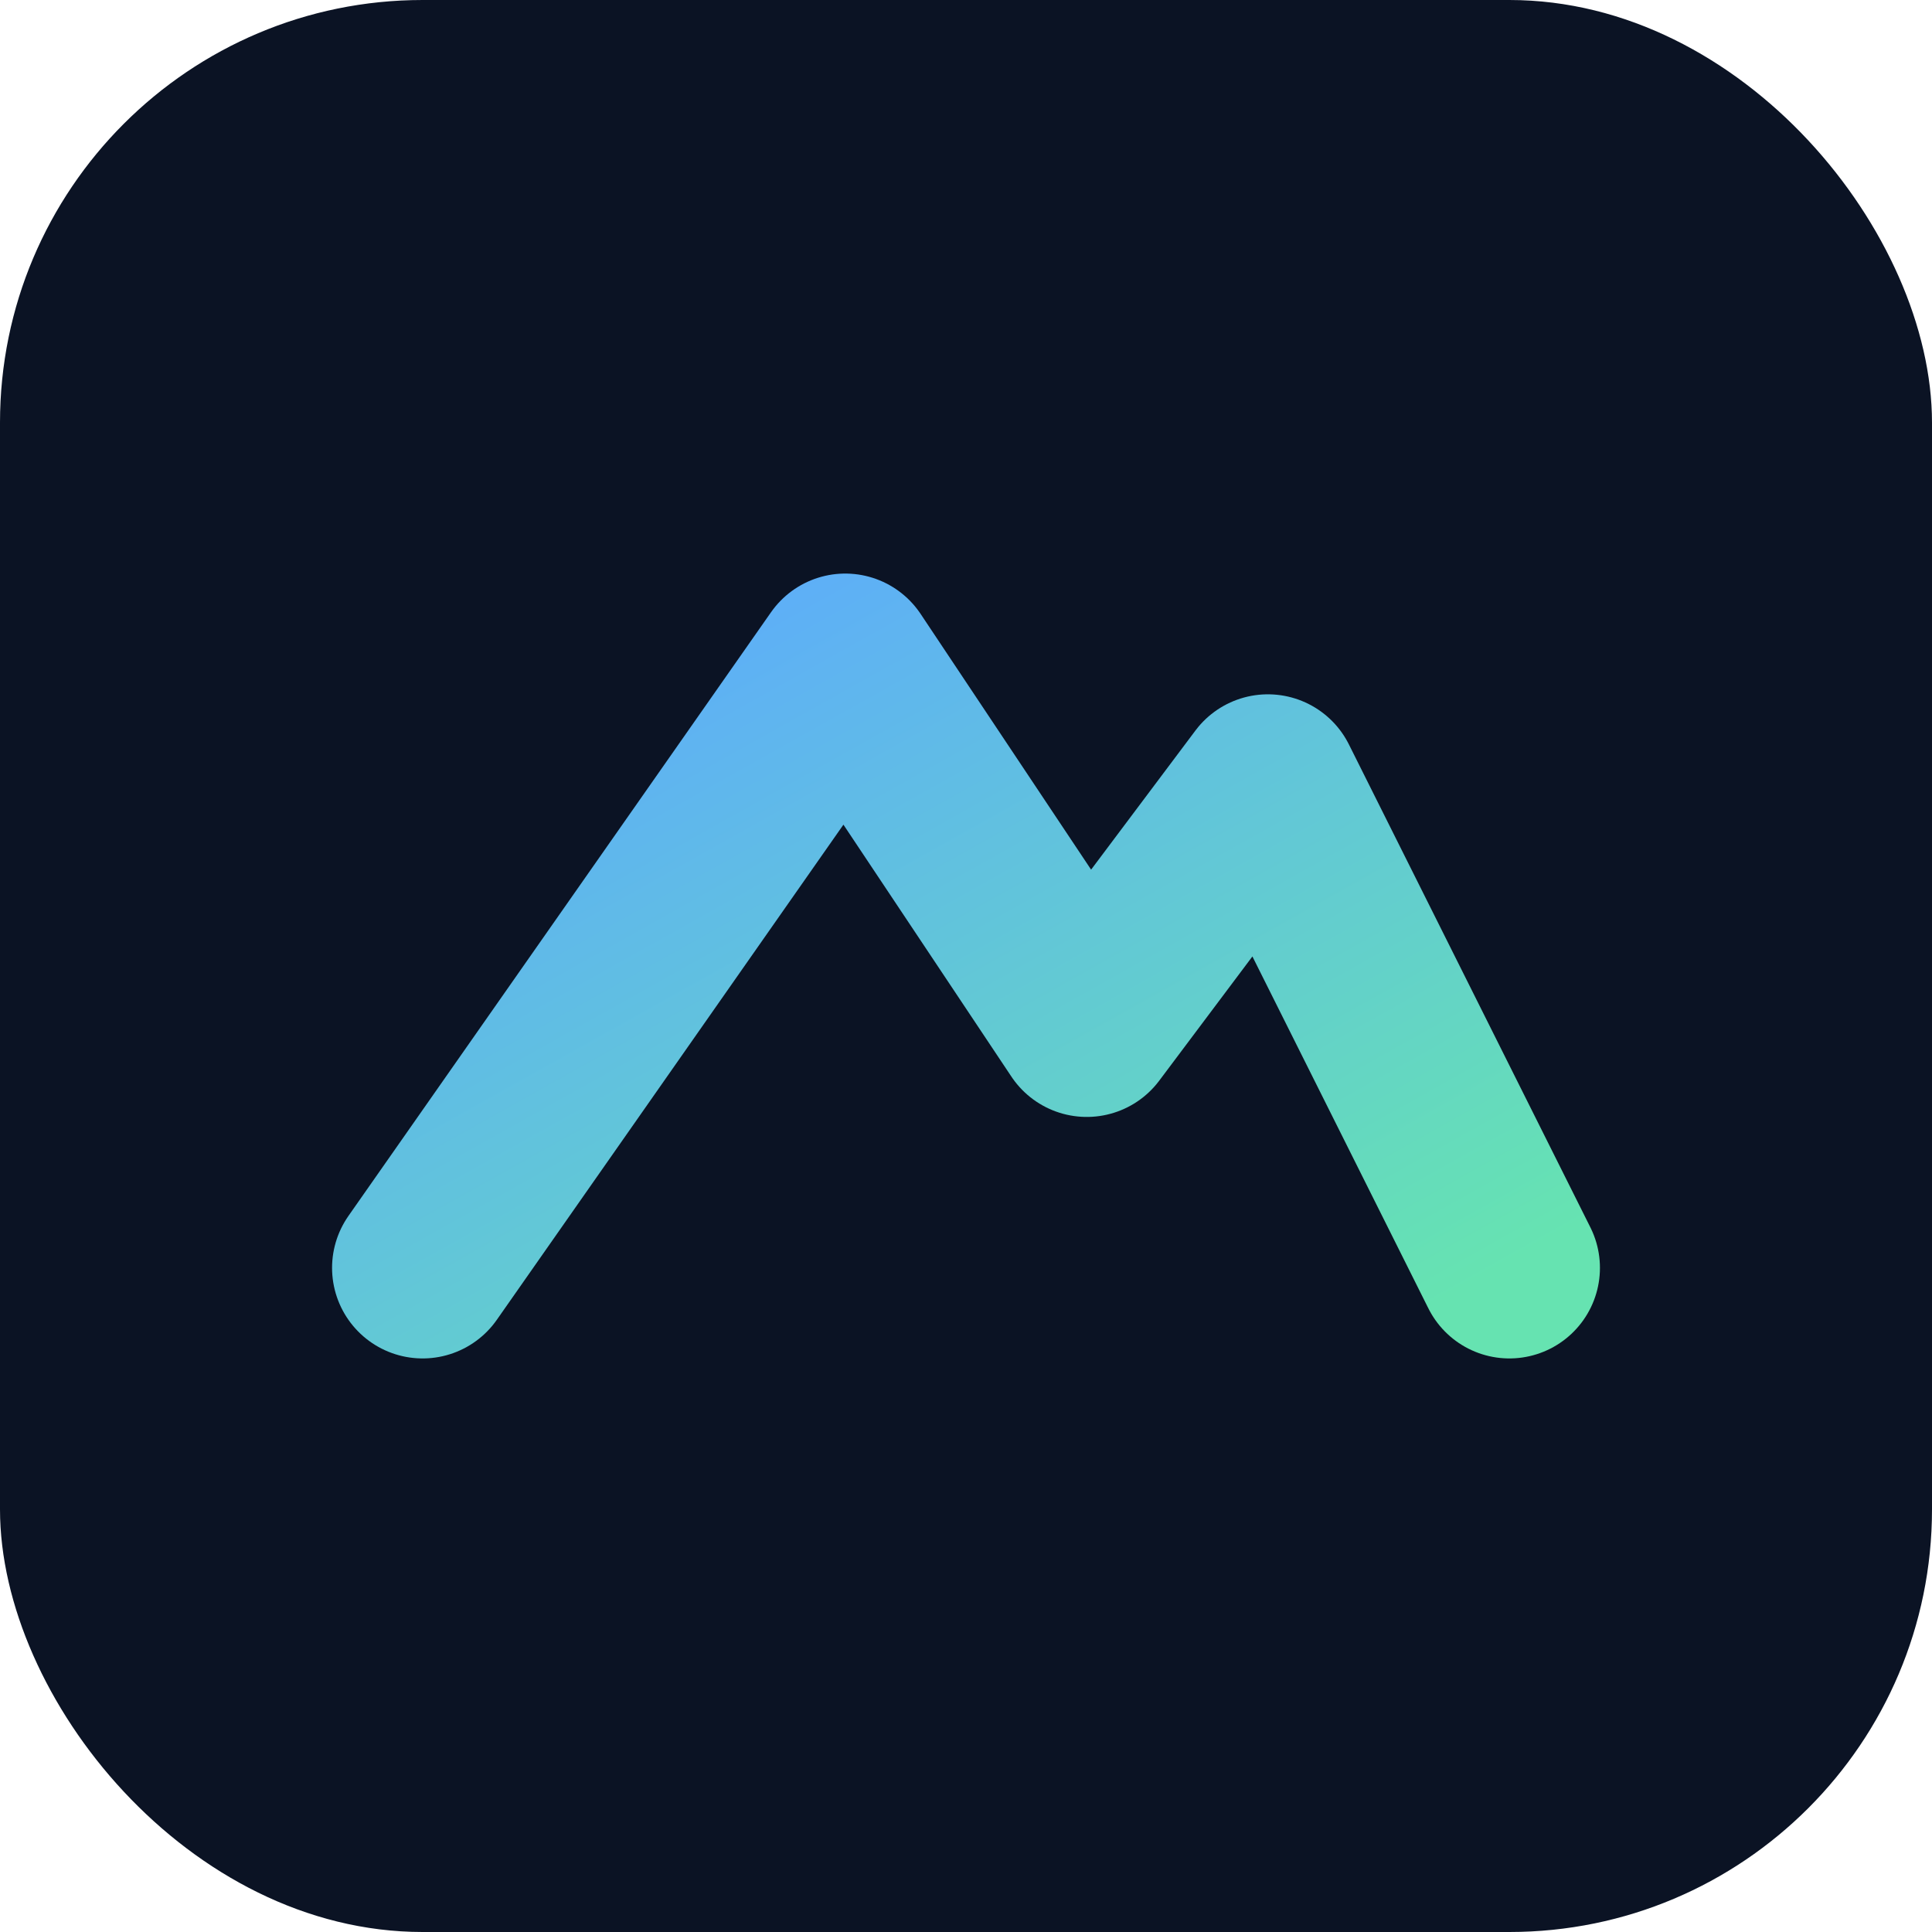
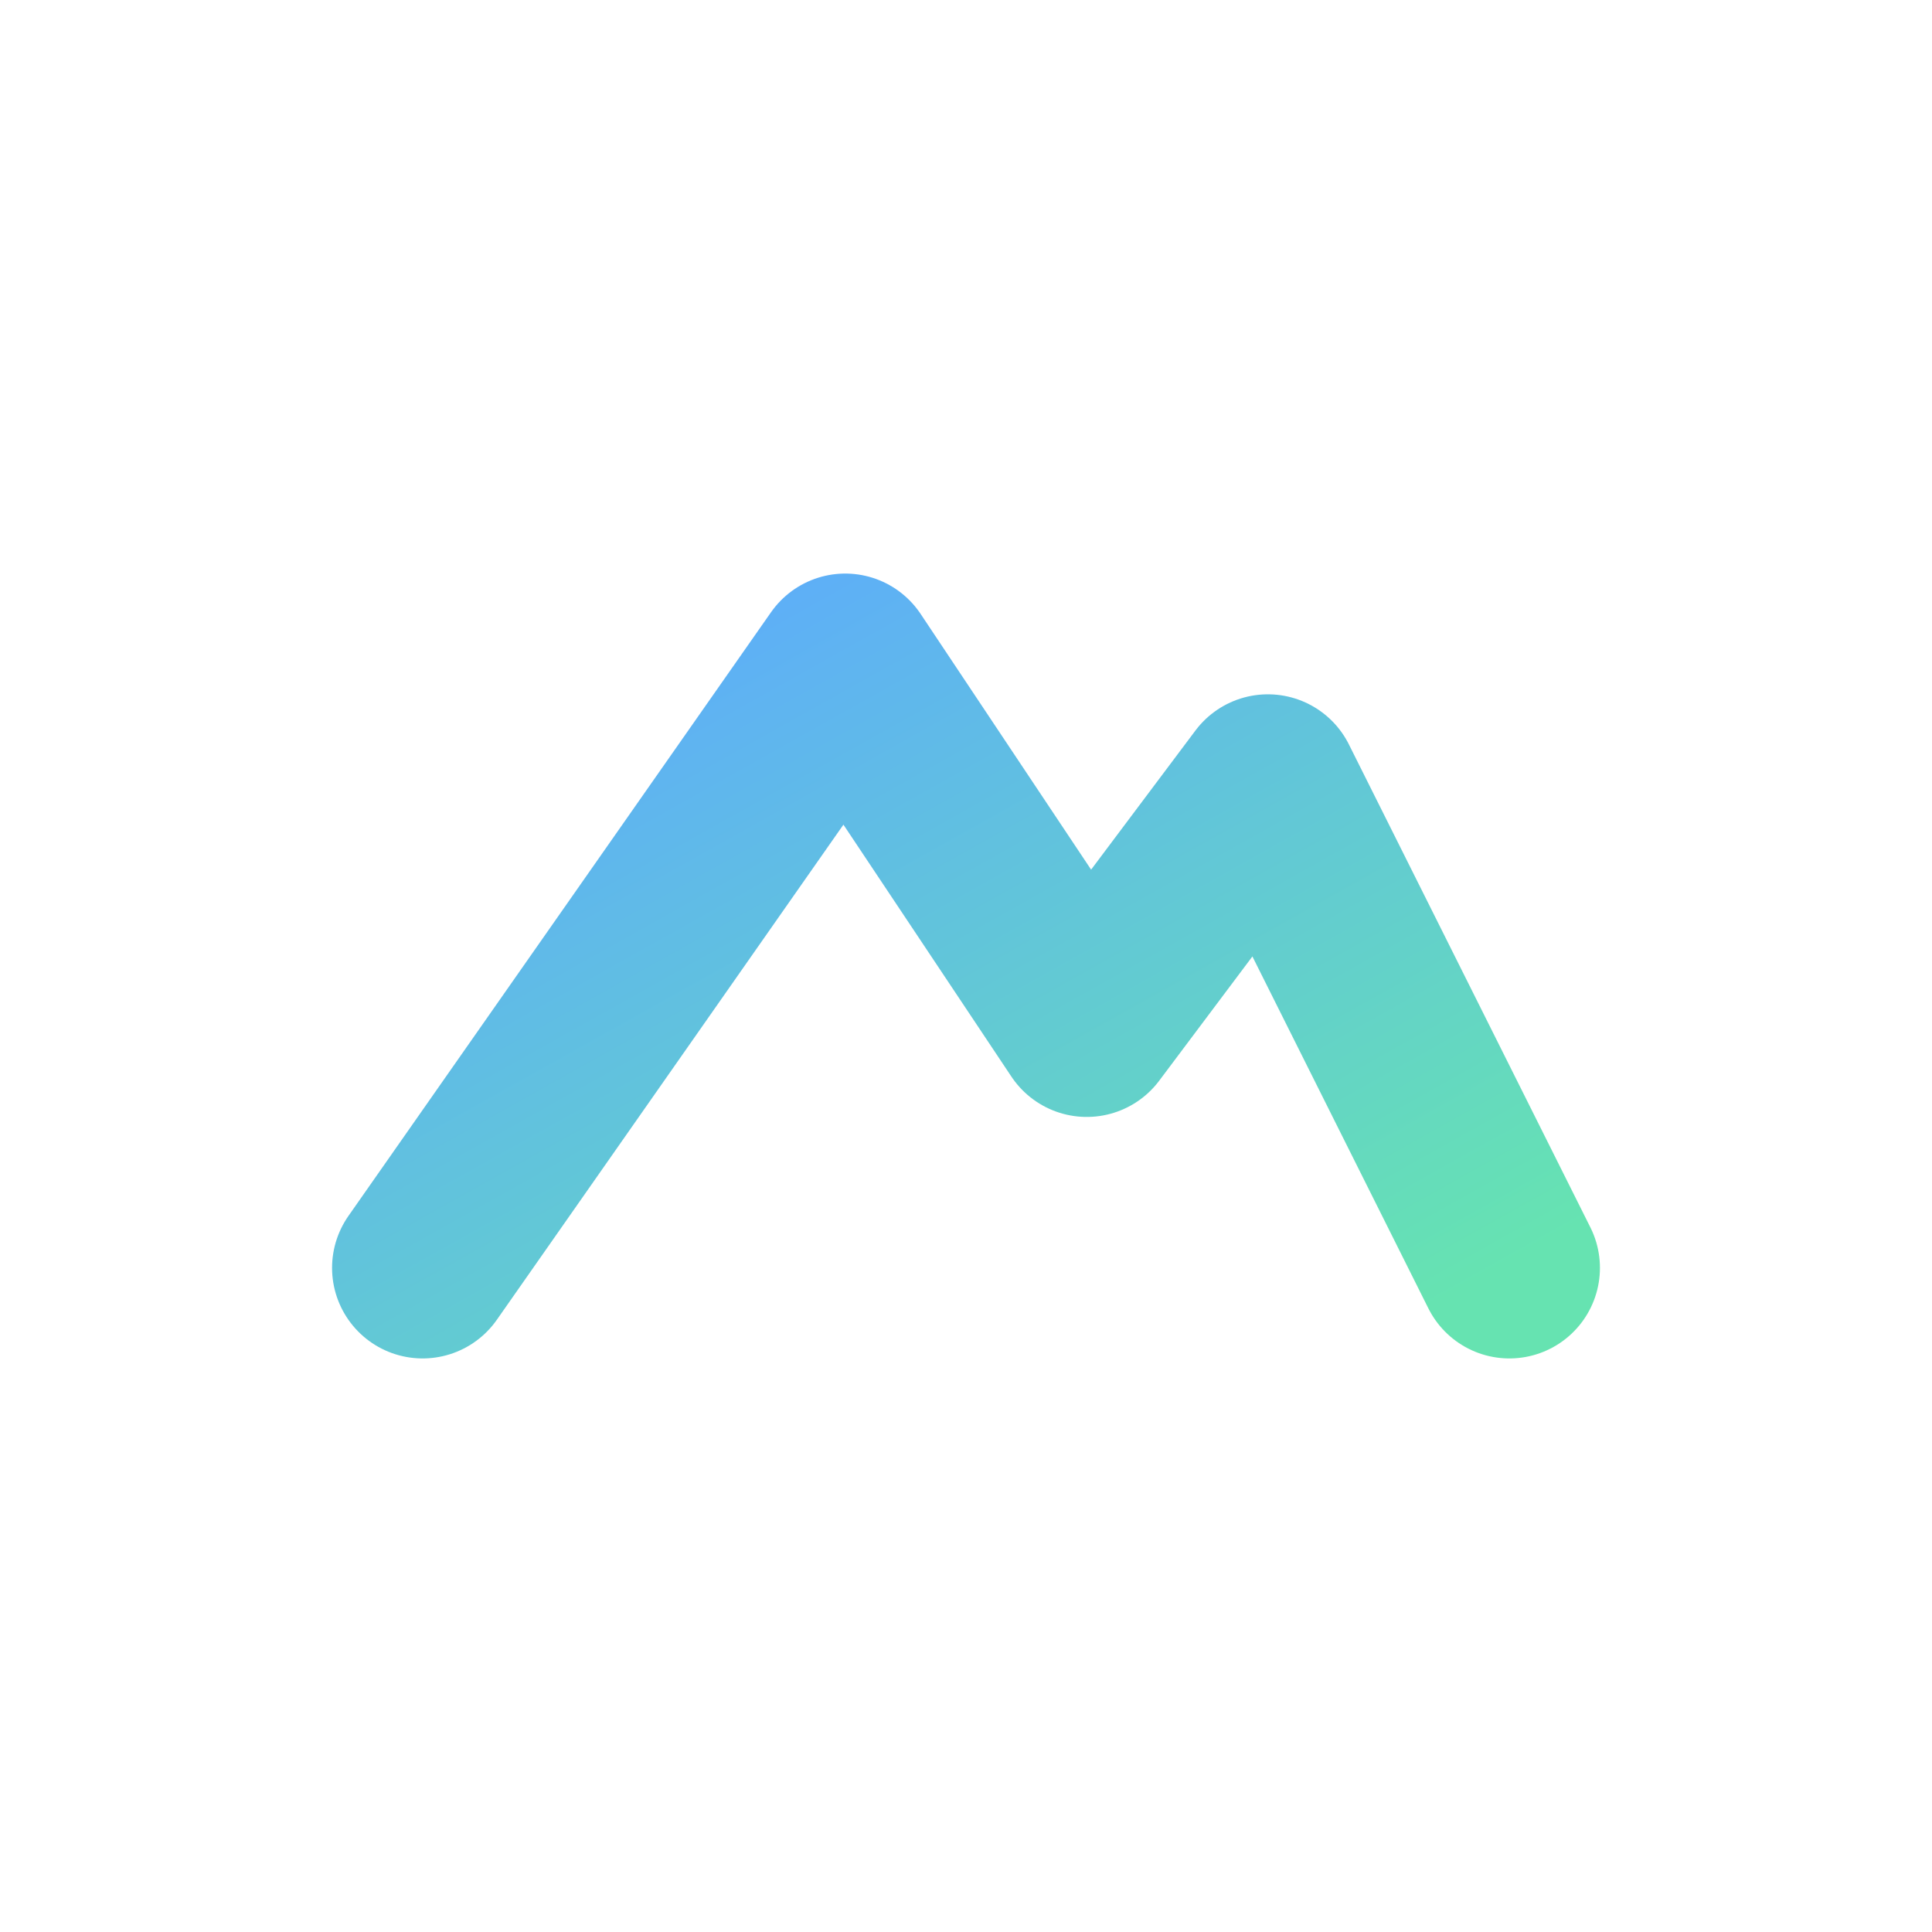
<svg xmlns="http://www.w3.org/2000/svg" viewBox="0 0 32 32">
  <defs>
    <linearGradient id="g" x1="0" y1="0" x2="1" y2="1">
      <stop offset="0" stop-color="#5da9ff" />
      <stop offset="1" stop-color="#66e3b1" />
    </linearGradient>
  </defs>
-   <rect width="32" height="32" rx="7" fill="#0b1324" />
  <path d="M7 21l7-10 4 6 3-4 4 8" stroke="url(#g)" stroke-width="3" fill="none" stroke-linecap="round" stroke-linejoin="round" />
</svg>